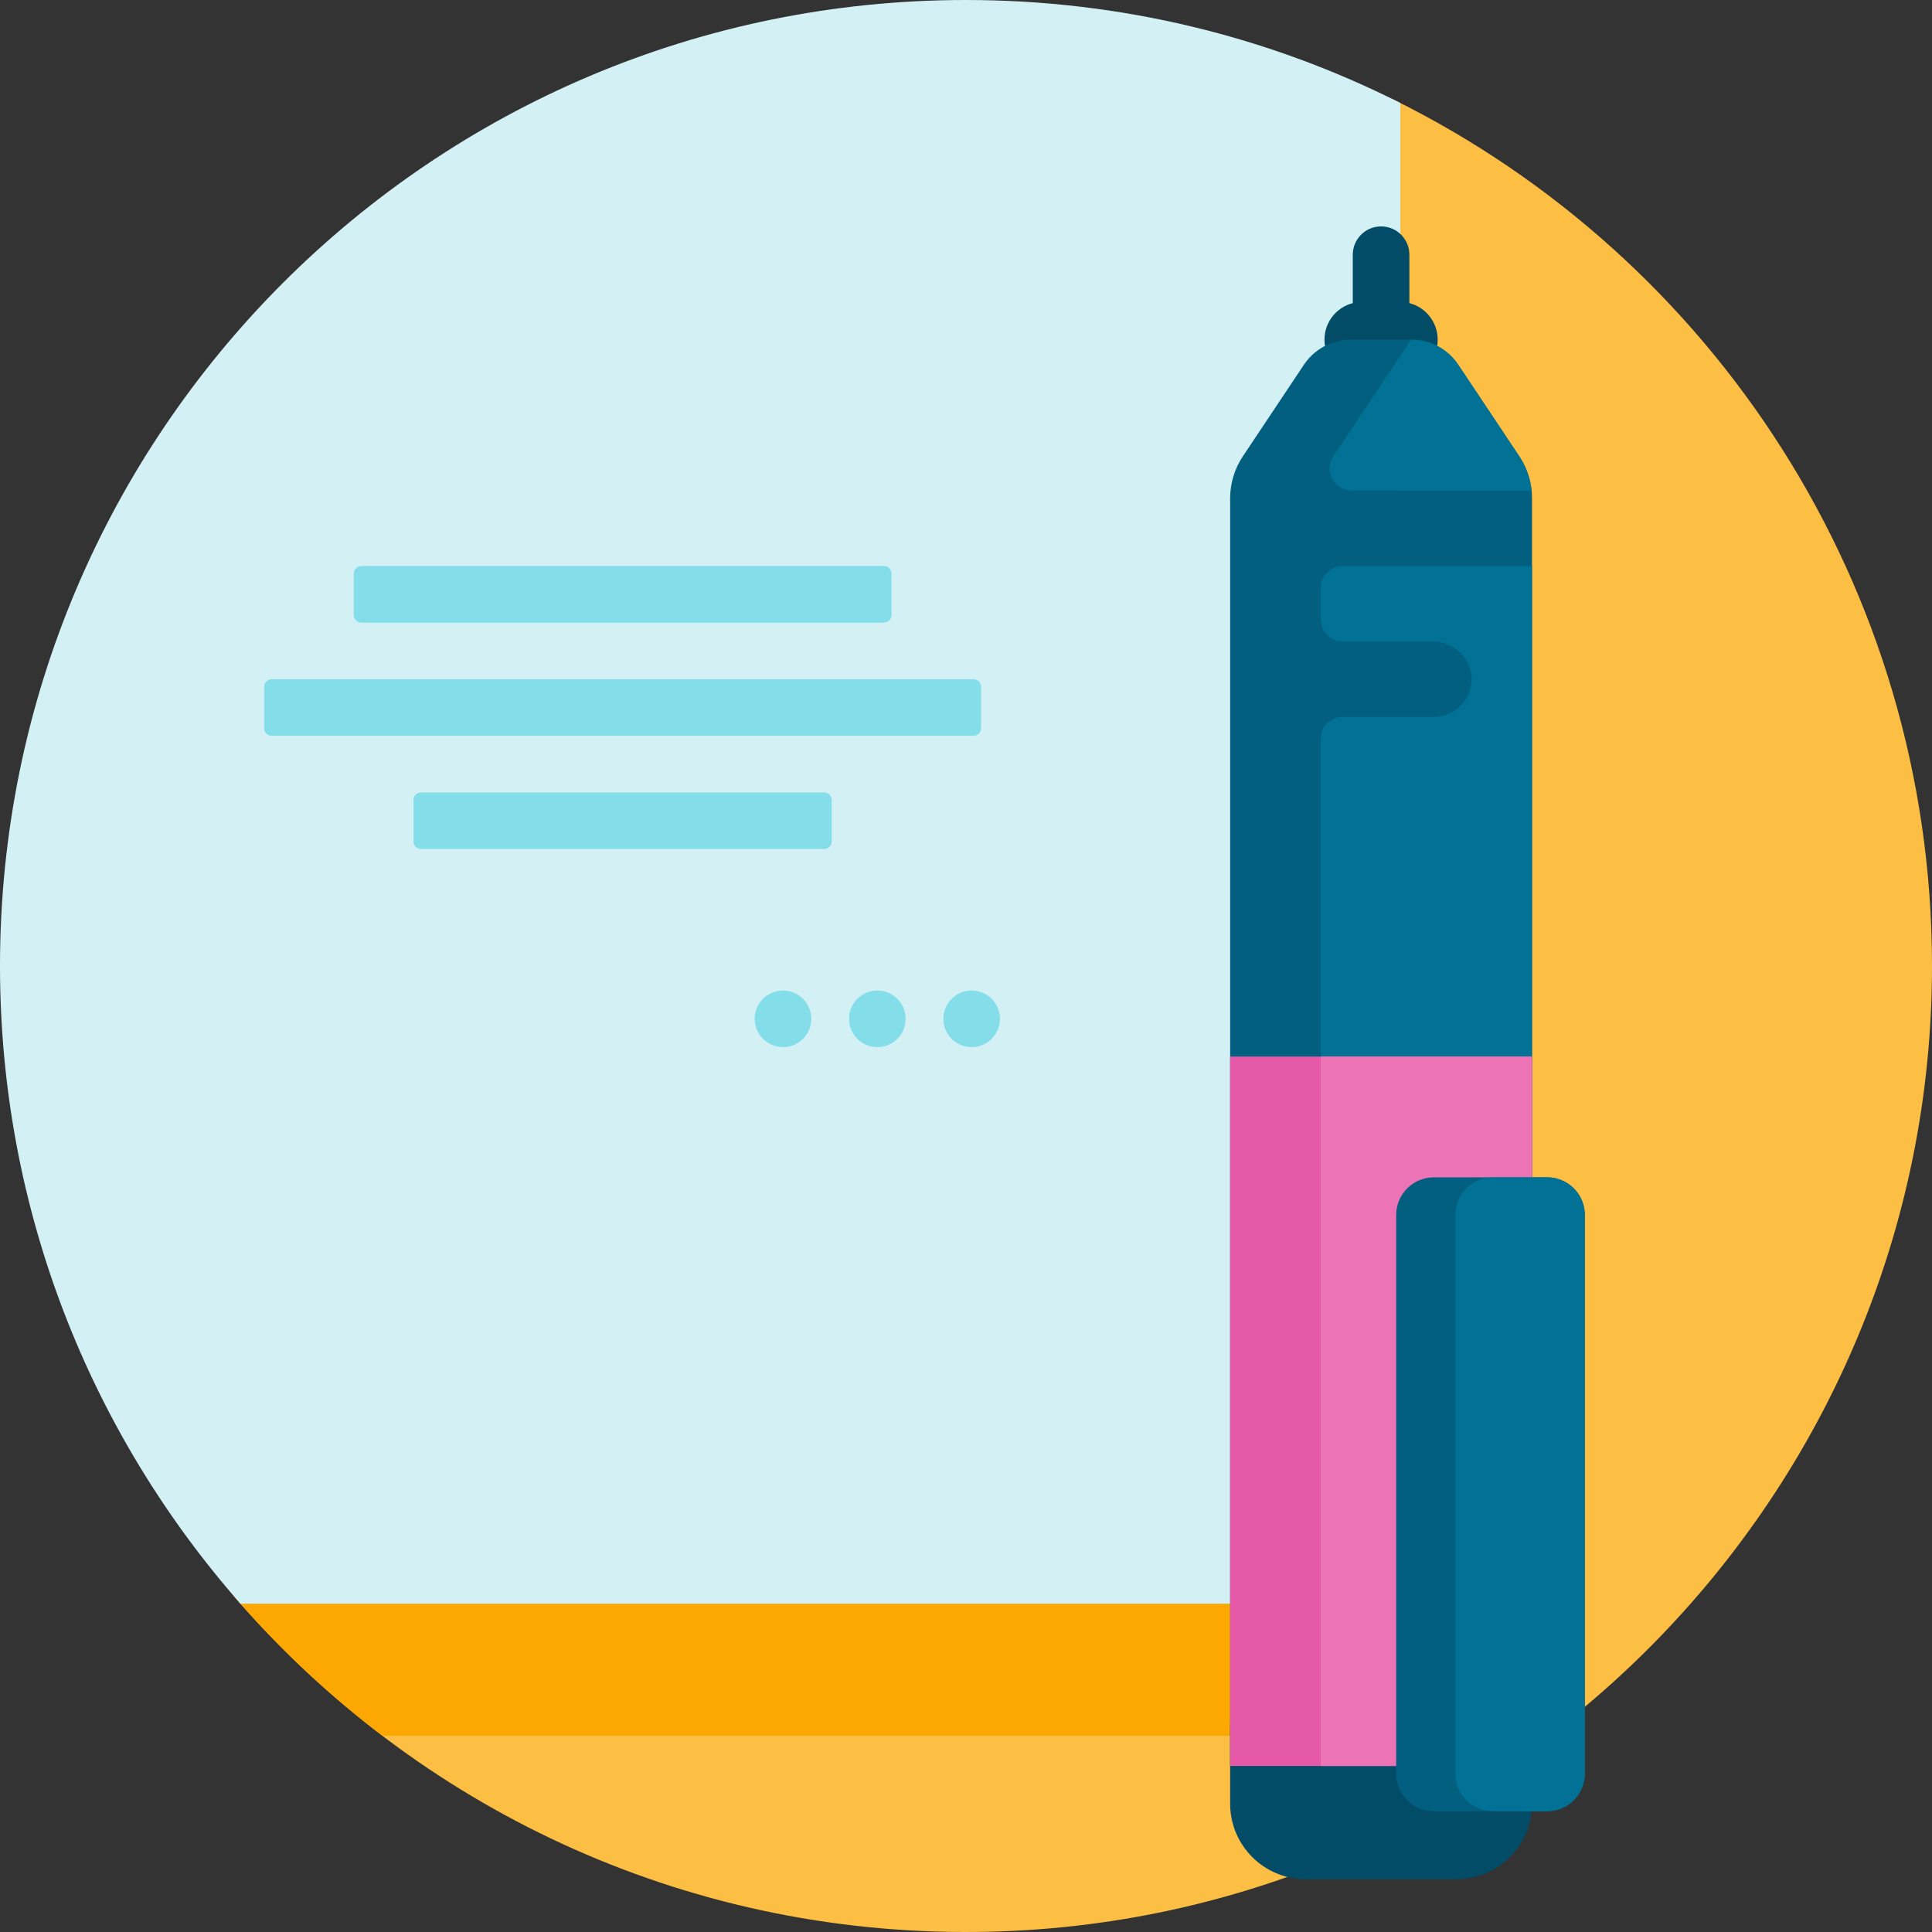
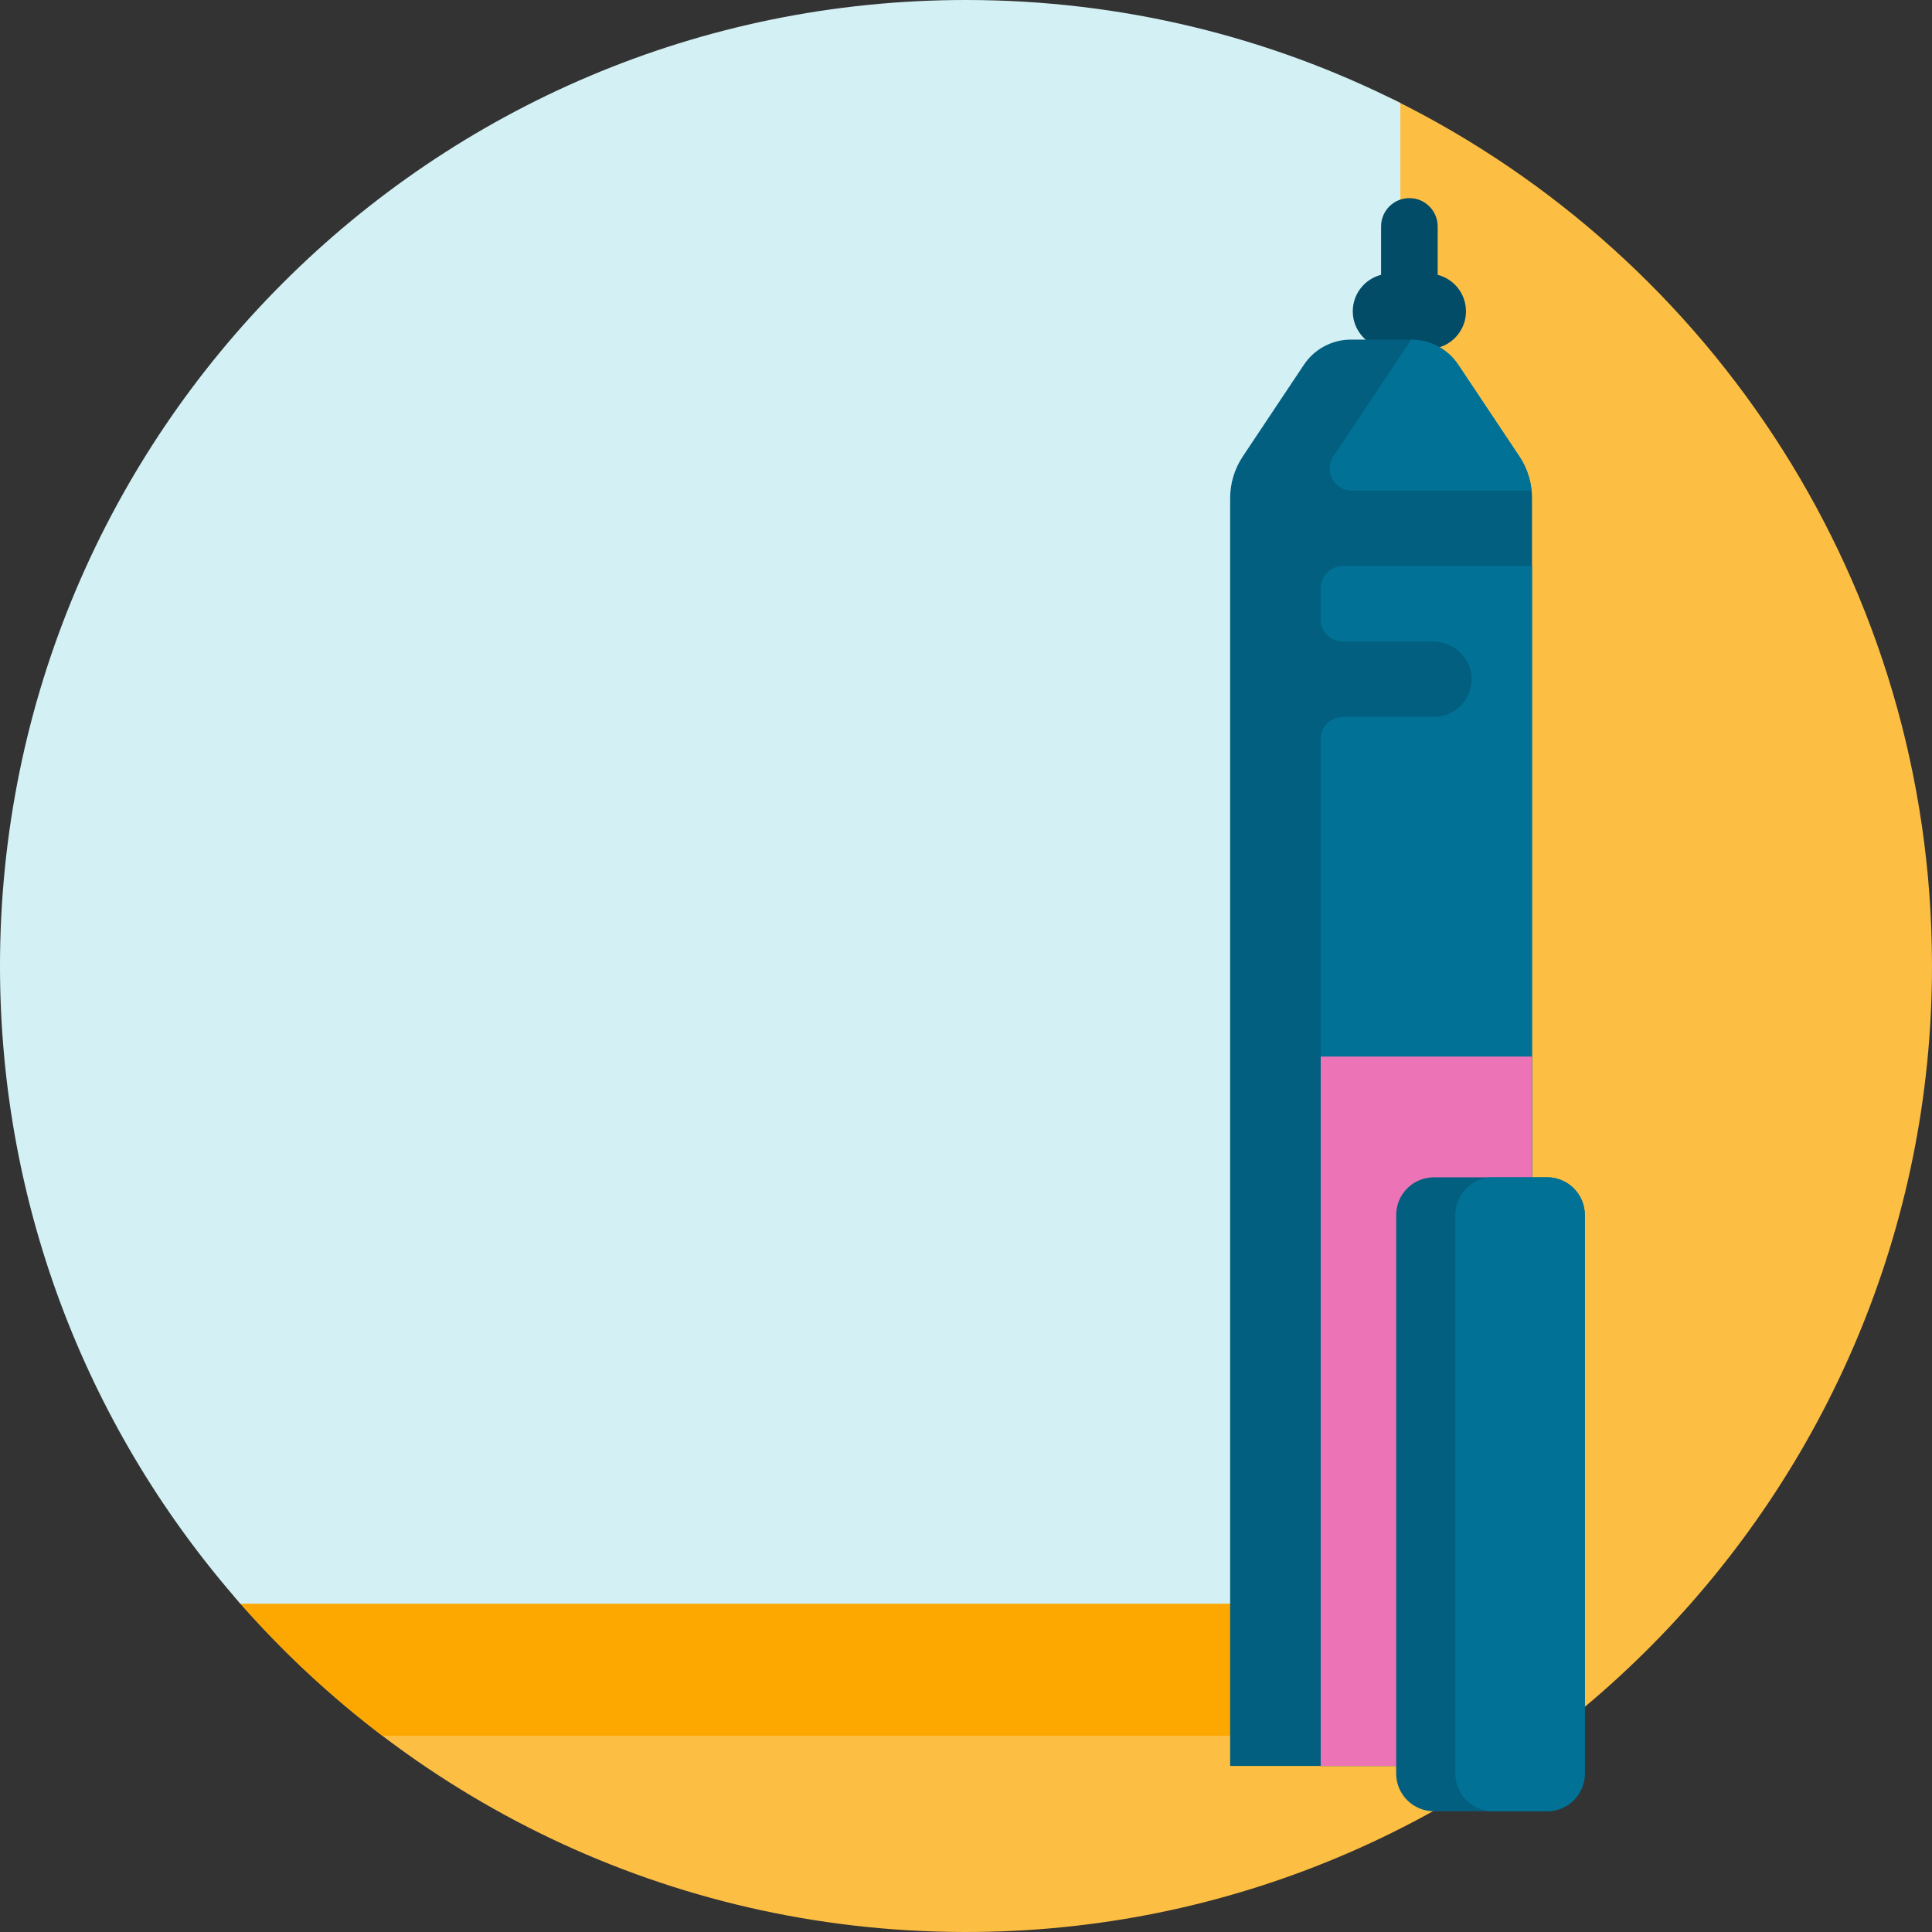
<svg xmlns="http://www.w3.org/2000/svg" height="512pt" viewBox="0 0 512 512" width="512pt">
  <rect x="0" y="0" width="512" height="512" fill="#333333" stroke="none" />
  <path d="m512 255.711c.152 139.93-113.102 254.684-253.023 256.273-78.496.891-148.969-33.559-196.508-88.422-4.602-5.309-.871-13.562 6.156-13.562h291.375v-377.57c0-4.895 5.148-8.098 9.531-5.926 84.344 41.805 142.359 128.719 142.469 229.207zm0 0" fill="#fdbf43" />
  <path d="m74.684 400h275.316v60h-248.656c-13.781-10.465-26.473-22.289-37.867-35.281-8.445-9.625-1.598-24.719 11.207-24.719zm0 0" fill="#fda800" />
  <path d="m371.102 425h-307.375c-39.66-45.09-63.727-104.23-63.727-169 0-141.387 114.613-256 256-256 41.398 0 80.496 9.84 115.102 27.289zm0 0" fill="#d3f1f5" />
-   <path d="m215 270c0 4.141-3.359 7.5-7.5 7.5s-7.5-3.359-7.5-7.5 3.359-7.5 7.5-7.5 7.5 3.359 7.5 7.5zm17.5-7.5c-4.141 0-7.5 3.359-7.5 7.5s3.359 7.5 7.5 7.5 7.5-3.359 7.5-7.5-3.359-7.5-7.5-7.5zm25 0c-4.141 0-7.5 3.359-7.5 7.5s3.359 7.5 7.5 7.5 7.5-3.359 7.5-7.5-3.359-7.5-7.5-7.5zm2.5-69.5v-11c0-1.105-.895-2-2-2h-186c-1.105 0-2 .895-2 2v11c0 1.105.895 2 2 2h186c1.105 0 2-.895 2-2zm-41.582 17h-106.836c-1.102 0-2 .895-2 2v11c0 1.105.898 2 2 2h106.832c1.105 0 2-.895 2-2v-11c.004-1.105-.895-2-1.996-2zm-122.668-45h138.5c1.105 0 2-.895 2-2v-11c0-1.105-.895-2-2-2h-138.5c-1.105 0-2 .895-2 2v11c0 1.105.895 2 2 2zm0 0" fill="#84deea" />
-   <path d="m373.5 99.672v12.828c0 4.141-3.359 7.5-7.5 7.5s-7.5-3.359-7.5-7.5v-12.828c-4.312-1.113-7.5-5.016-7.5-9.672s3.188-8.559 7.5-9.672v-12.828c0-4.141 3.359-7.5 7.5-7.5s7.5 3.359 7.5 7.5v12.828c4.312 1.113 7.5 5.016 7.5 9.672s-3.188 8.559-7.5 9.672zm0 0" fill="#024c67" />
+   <path d="m373.5 99.672v12.828s-7.5-3.359-7.5-7.5v-12.828c-4.312-1.113-7.5-5.016-7.5-9.672s3.188-8.559 7.5-9.672v-12.828c0-4.141 3.359-7.5 7.5-7.5s7.5 3.359 7.5 7.5v12.828c4.312 1.113 7.5 5.016 7.5 9.672s-3.188 8.559-7.5 9.672zm0 0" fill="#024c67" />
  <path d="m386.457 96.672 16.184 24.277c2.191 3.285 3.359 7.145 3.359 11.094v335.957h-80v-335.957c0-3.949 1.168-7.809 3.359-11.094l16.184-24.277c2.777-4.168 7.457-6.672 12.465-6.672h15.98c5.012 0 9.691 2.504 12.469 6.672zm0 0" fill="#025f80" />
  <path d="m358.266 130c-4.605 0-7.496-5.125-4.961-8.973.016-.023.035-.051.055-.082l20.633-30.945c5.008 0 9.688 2.504 12.465 6.672l16.184 24.277c1.812 2.715 2.91 5.824 3.242 9.051zm47.691.906c-.016-.301-.043-.602-.074-.902.031.301.055.602.074.902zm.043 1.113v.023 17.957h-50.145c-3.234 0-5.855 2.621-5.855 5.855v8.289c0 3.234 2.621 5.855 5.855 5.855h23.801c5.328 0 9.977 4.02 10.32 9.332.379 5.828-4.234 10.668-9.977 10.668h-24.145c-3.234 0-5.855 2.621-5.855 5.855v272.145h56v-335.957c0-.008 0-.016 0-.023zm0 0" fill="#017296" />
-   <path d="m386 498h-40c-11.047 0-20-8.953-20-20v-20c0-11.047 8.953-20 20-20h40c11.047 0 20 8.953 20 20v20c0 11.047-8.953 20-20 20zm0 0" fill="#024c67" />
-   <path d="m406 280v188h-80v-188zm0 0" fill="#e659a9" />
  <path d="m406 280v188h-56v-188zm0 0" fill="#ec74b6" />
  <path d="m420 322v148c0 5.523-4.477 10-10 10h-30c-5.523 0-10-4.477-10-10v-148c0-5.523 4.477-10 10-10h30c5.523 0 10 4.477 10 10zm0 0" fill="#025f80" />
  <path d="m420 322v148c0 5.523-4.477 10-10 10h-14.332c-5.523 0-10-4.477-10-10v-148c0-5.523 4.477-10 10-10h14.332c5.523 0 10 4.477 10 10zm0 0" fill="#017296" />
</svg>